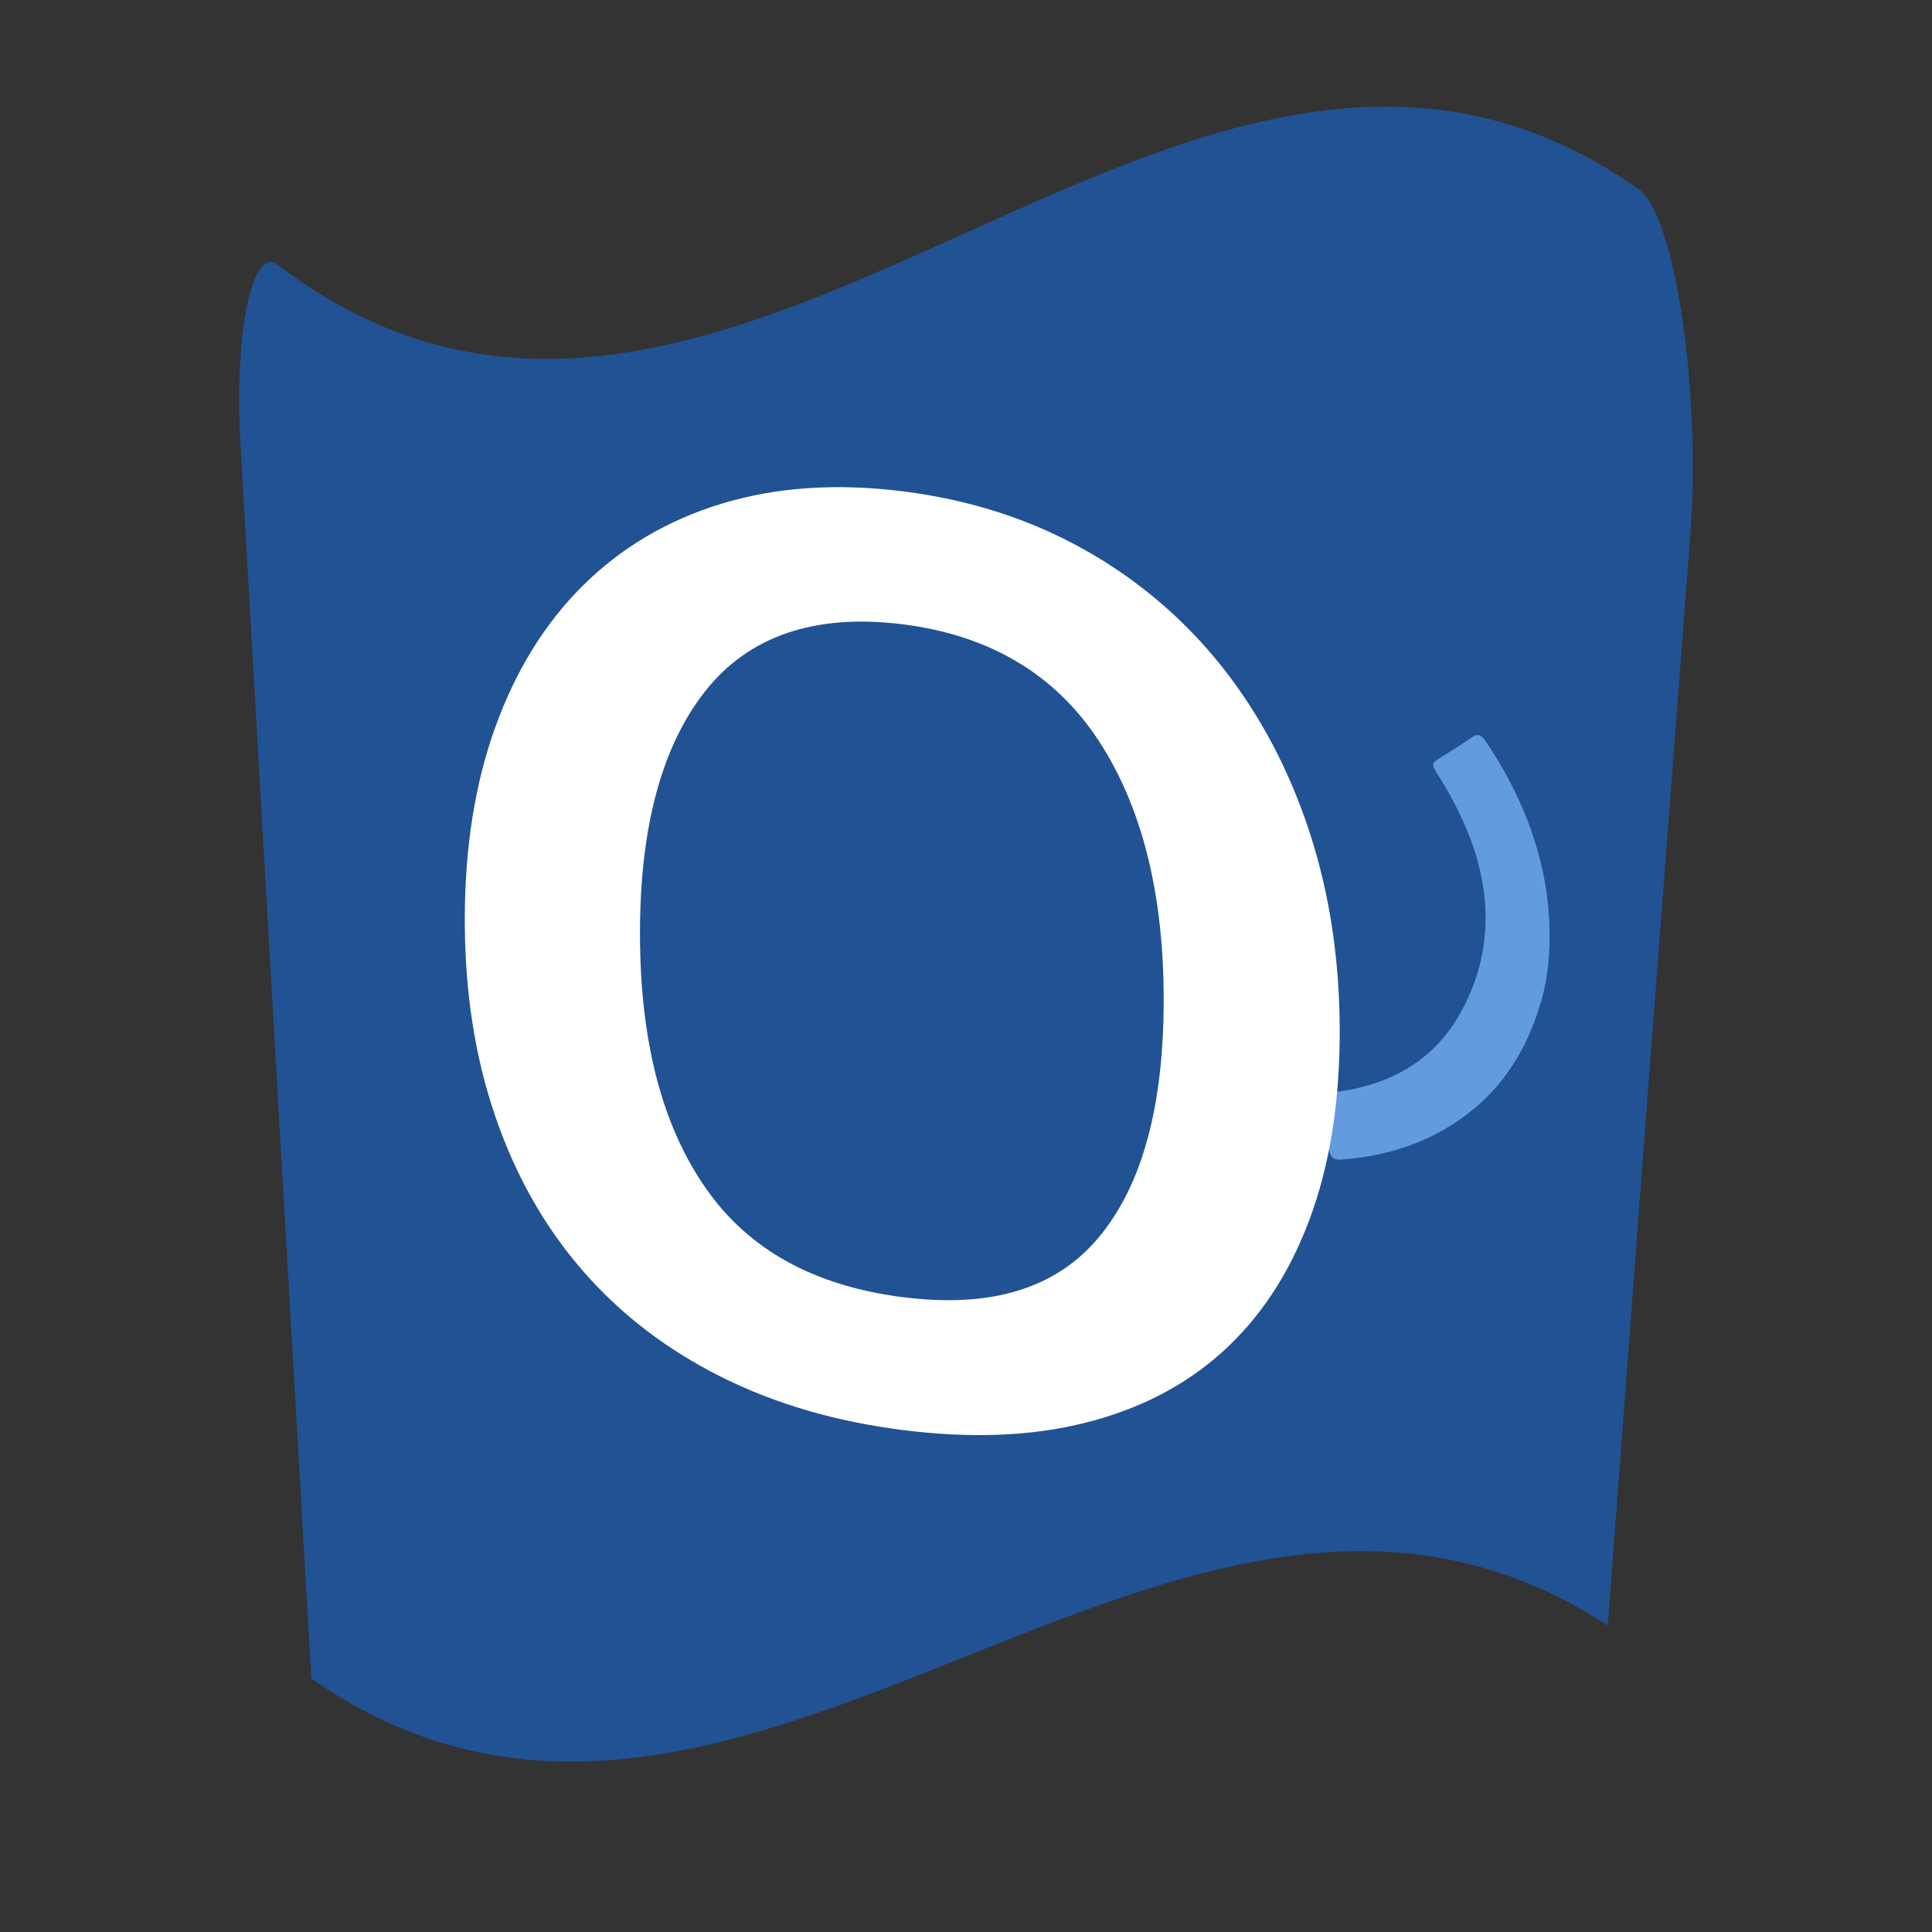
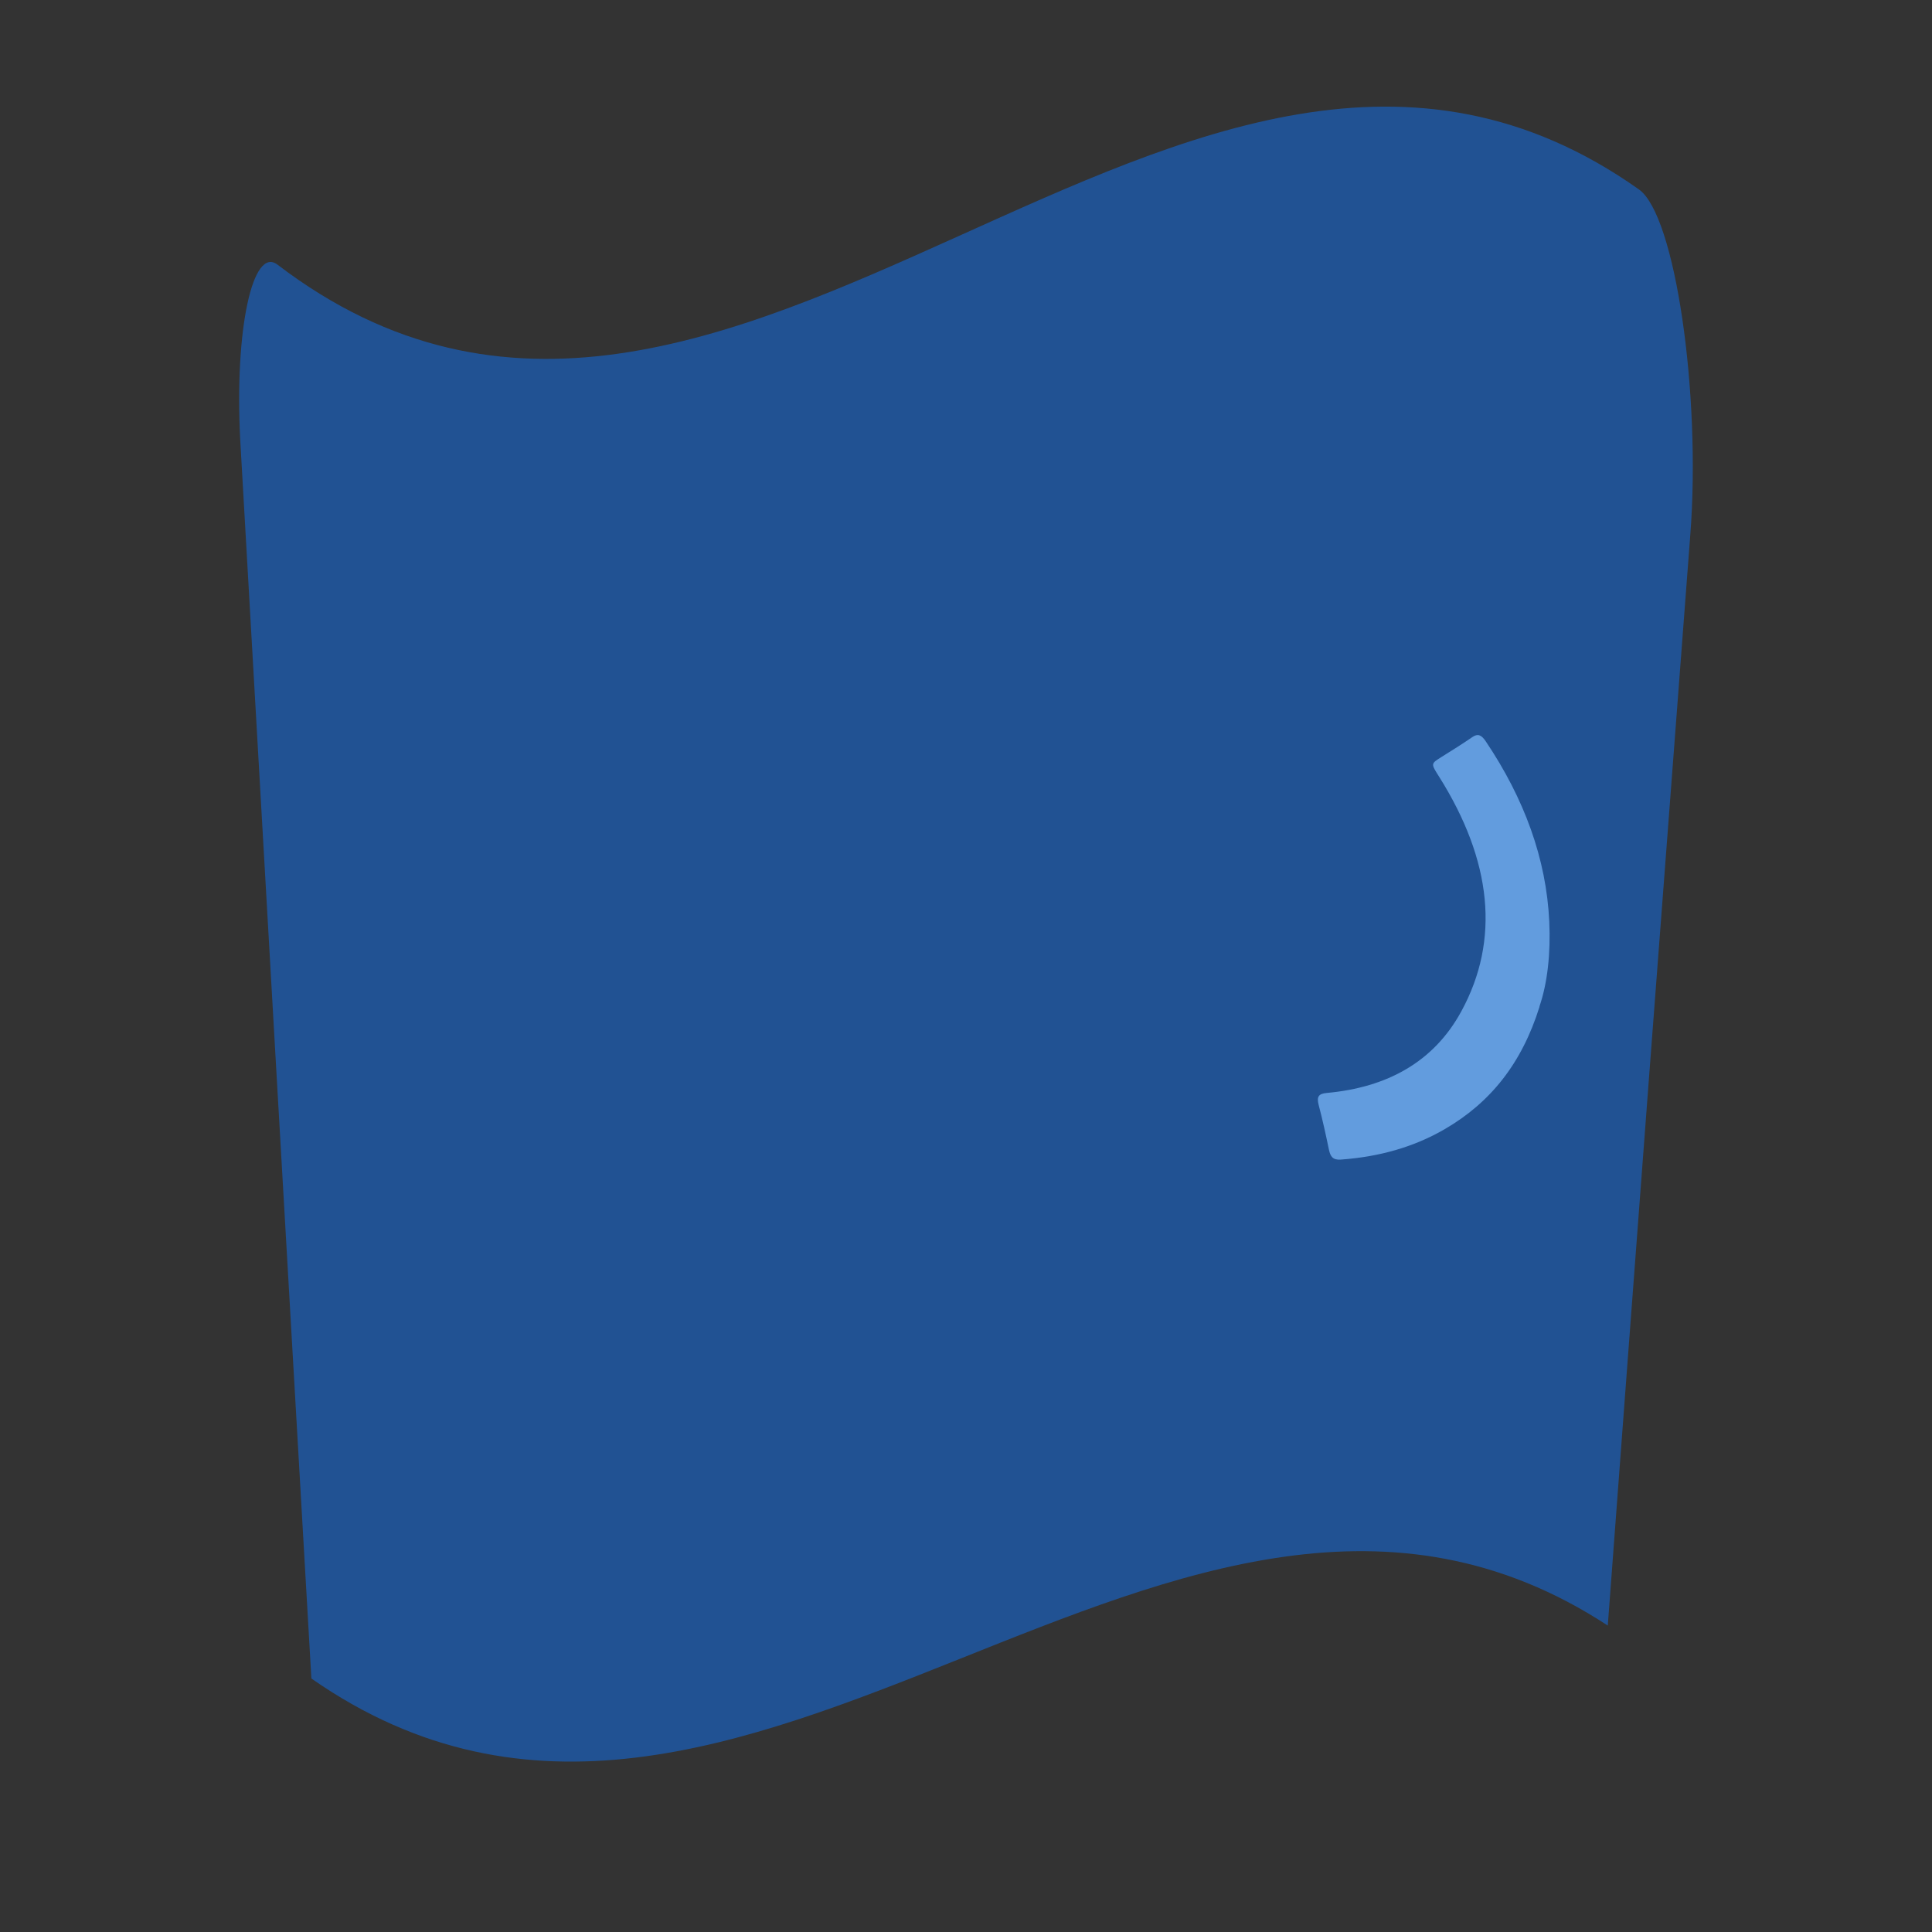
<svg xmlns="http://www.w3.org/2000/svg" id="Layer_1" viewBox="0 0 278.34 278.34">
  <rect x="0" y="0" width="278.34" height="278.34" fill="#333333" stroke="none" />
  <defs>
    <style>.cls-1{fill:#fff;}.cls-2{fill:#215293;}.cls-3{fill:#629cde;}</style>
  </defs>
  <path class="cls-2" d="m231.64,234.2c-62.26-40.8-124.52,51.06-186.78,7.62-3.42-59.05-6.83-118.51-10.25-178.43-.84-15.93,1.8-27.99,5.37-25.26,65.38,49.87,130.77-57.18,196.15-10.83,5.23,3.71,8.95,29.46,7.39,49.74-3.96,51.8-7.93,104.21-11.89,157.16Z" />
  <g id="q42IX8">
    <path class="cls-3" d="m221.8,145.02c-2.55,8.18-7.07,13.83-13.67,17.66-4.44,2.58-9.46,3.99-14.97,4.38-1.13.08-1.49-.41-1.71-1.46-.44-2.13-.91-4.27-1.47-6.4-.32-1.22,0-1.63,1.16-1.74,8.7-.79,15.41-4.46,19.38-11.74,5.63-10.31,4.42-21.72-3.19-33.82-1.2-1.9-1.22-1.86.37-2.86,1.49-.93,2.98-1.86,4.42-2.85.76-.52,1.28-.36,1.93.61,5.55,8.26,8.73,16.92,9.15,25.97.21,4.55-.25,8.85-1.42,12.25Z" />
  </g>
-   <path class="cls-1" d="m130.12,70.79c9.66,1.22,18.38,4.05,26.14,8.42,7.77,4.37,14.37,10.02,19.8,16.86,5.43,6.85,9.62,14.75,12.55,23.65,2.93,8.9,4.4,18.54,4.4,28.89,0,10.36-1.47,19.42-4.4,27.21-2.93,7.8-7.12,14.11-12.55,18.99-5.43,4.89-12.04,8.25-19.8,10.19-7.77,1.94-16.48,2.25-26.14,1.03-9.66-1.22-18.4-3.75-26.21-7.66-7.81-3.91-14.45-8.97-19.93-15.27-5.48-6.29-9.69-13.69-12.62-22.25-2.94-8.56-4.4-18.01-4.4-28.36,0-10.35,1.46-19.6,4.4-27.74,2.93-8.13,7.14-14.95,12.62-20.39,5.48-5.44,12.12-9.39,19.93-11.78,7.81-2.38,16.54-3.01,26.21-1.79Zm0,116.09c12.6,1.6,22-1.19,28.21-8.66,6.21-7.46,9.32-18.82,9.32-34.19,0-15.27-3.11-27.72-9.32-37.25-6.21-9.52-15.62-15.24-28.21-16.83-12.77-1.61-22.28,1.71-28.54,9.65-6.26,7.95-9.38,19.6-9.38,34.87,0,15.36,3.13,27.52,9.38,36.57,6.25,9.06,15.77,14.23,28.54,15.85Z" />
</svg>